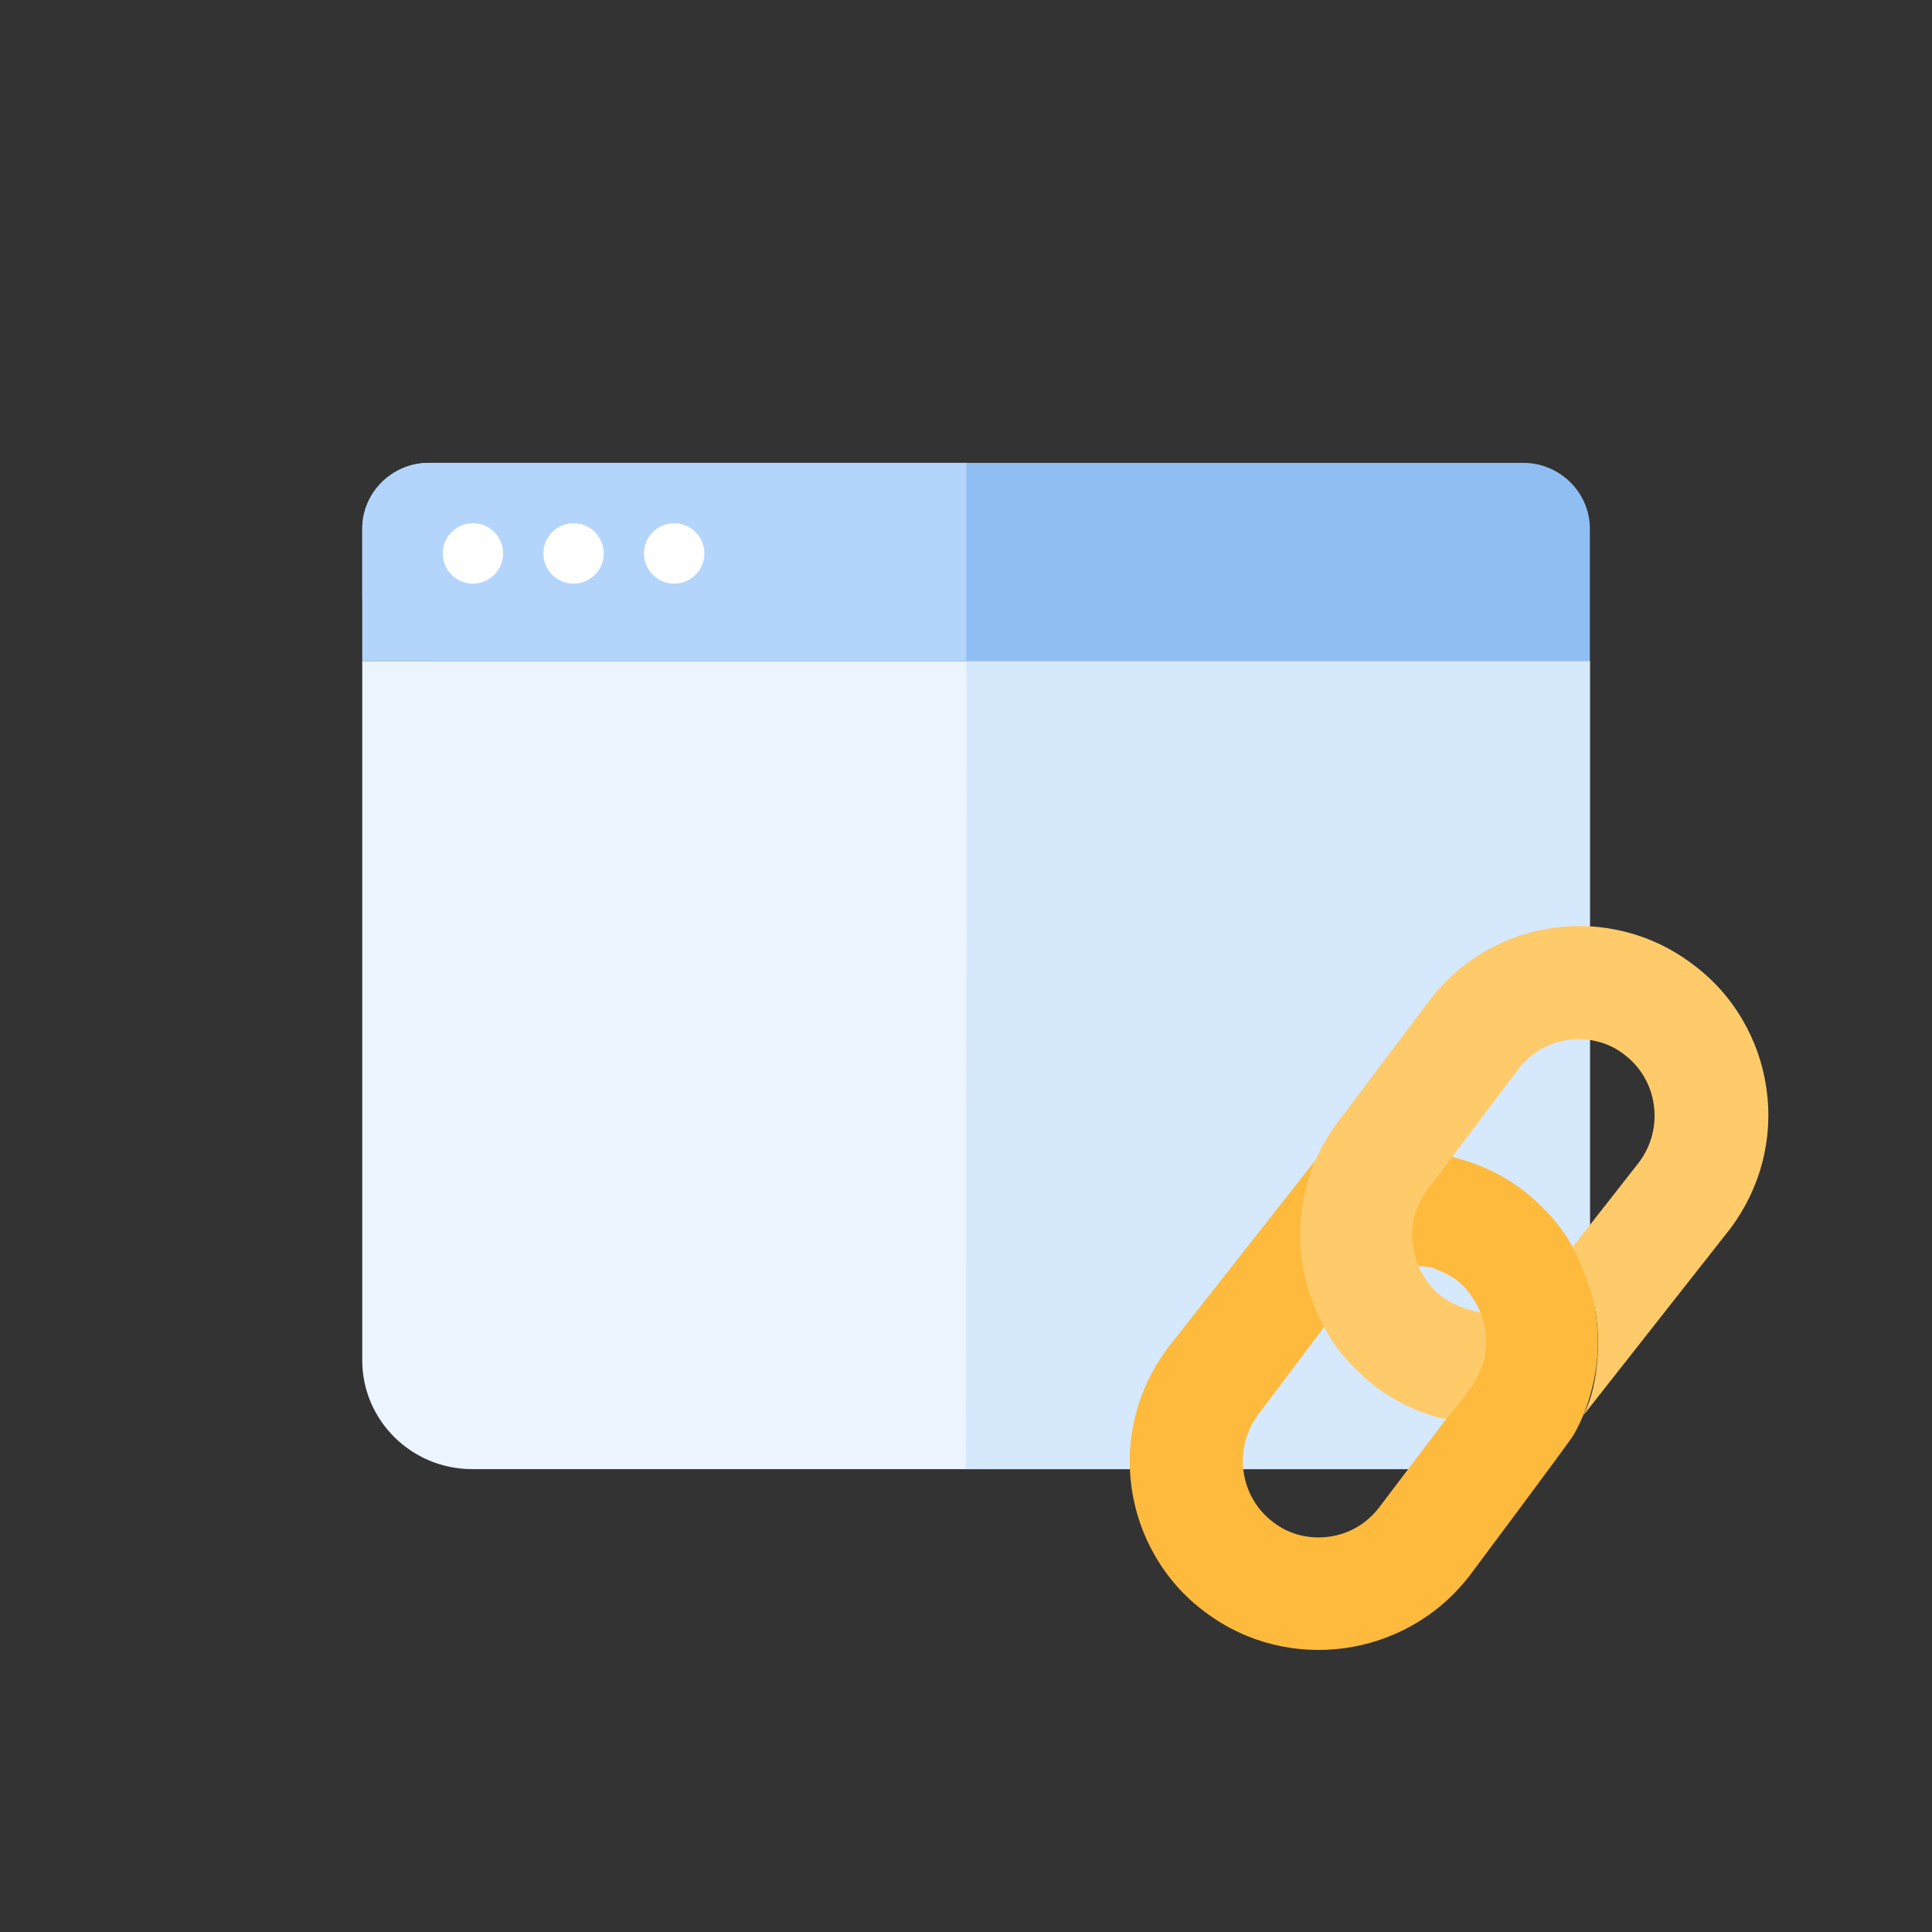
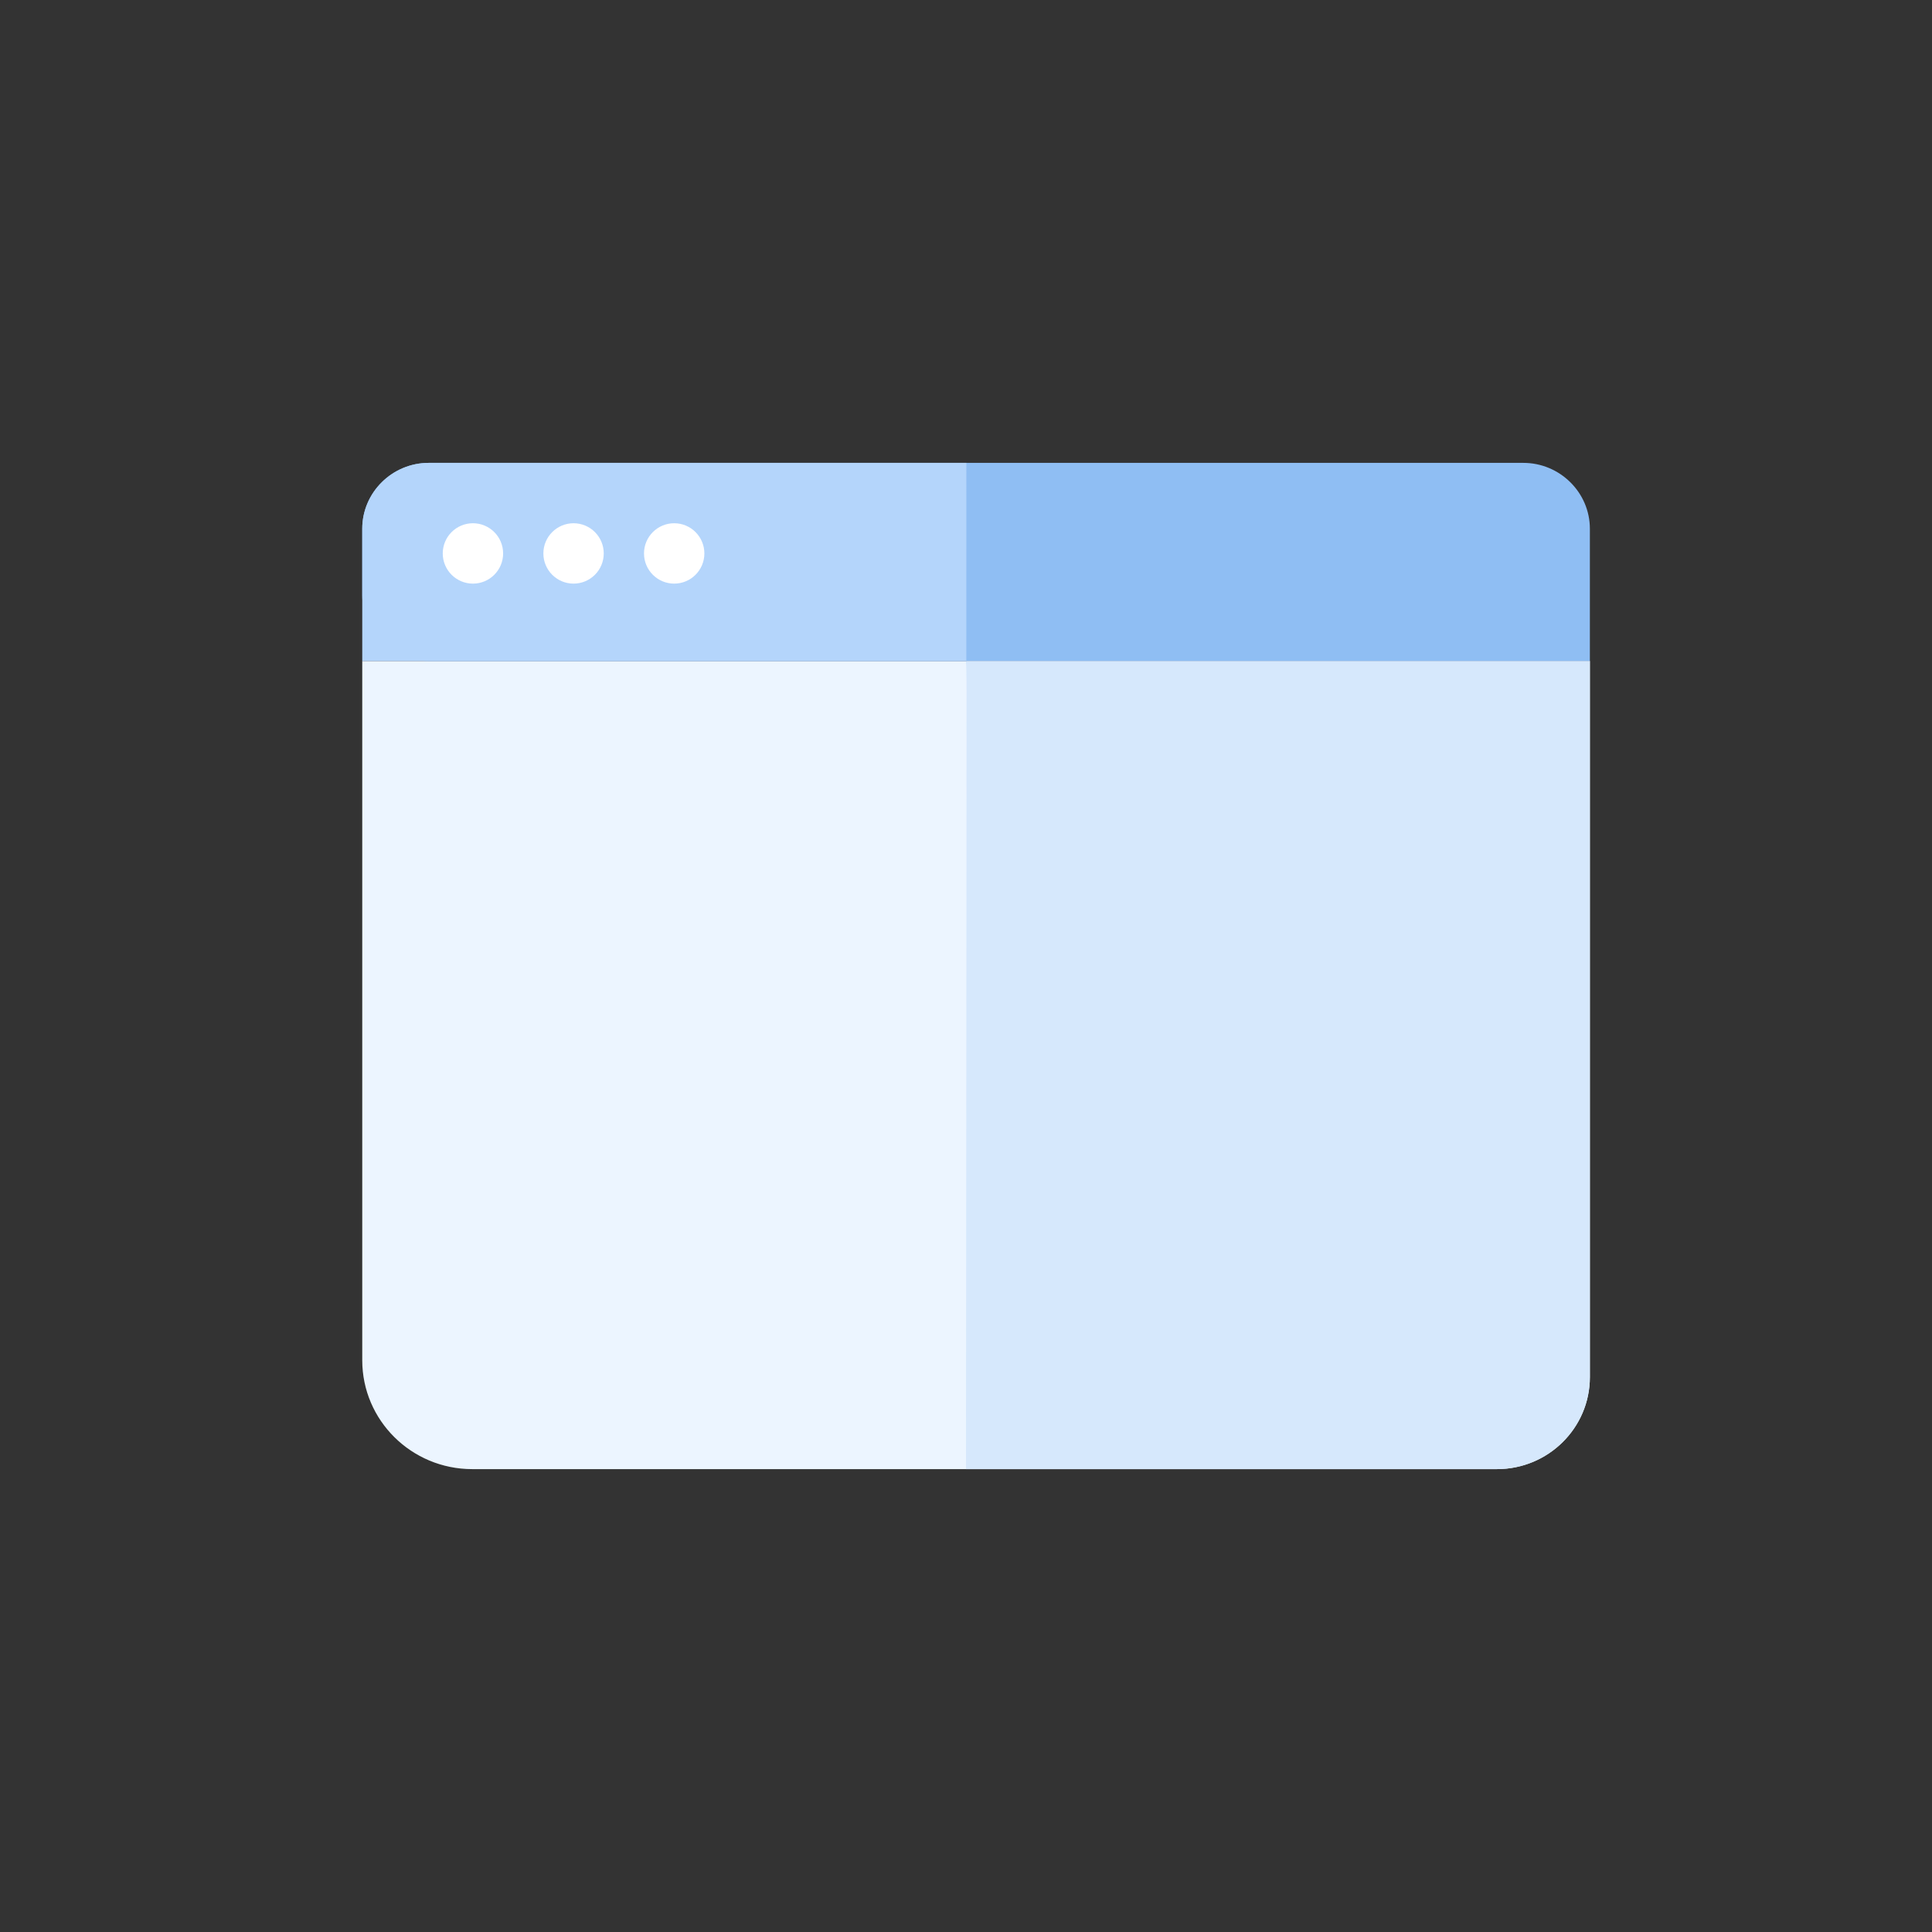
<svg xmlns="http://www.w3.org/2000/svg" width="96" height="96" viewBox="0 0 96 96">
  <rect x="0" y="0" width="96" height="96" fill="#333333" stroke="none" />
  <g fill="none" fill-rule="evenodd">
-     <rect width="96" height="96" />
    <g transform="translate(18 23)">
      <path fill="#ECF5FF" d="M30.38,50 C24.843,50 16.538,50 5.465,50 C2.447,50 0,47.578 0,44.59 L0,9.845 L30.165,9.845 L61,9.845 L61,45.428 C61,47.953 58.932,50 56.38,50 C44.825,50 36.158,50 30.38,50 Z" />
      <path fill="#D6E8FC" d="M30,50 L30.03,9.845 L61,9.845 L61,45.428 C61,47.953 58.932,50 56.38,50 L30,50 Z" />
      <path fill="#8FBEF3" d="M3.305,9.845 C1.486,9.845 0,8.372 0,6.572 L0,3.273 C0,1.473 1.486,0 3.305,0 L57.693,0 C59.51,0 61,1.473 61,3.273 L61,6.572 C61,7.239 61,8.33 61,9.845 C59.334,9.845 58.232,9.845 57.693,9.845 L3.305,9.845 Z" />
      <path fill="#B4D5FB" d="M3.305,9.845 L0,9.845 C0,8.238 2.27373675e-13,7.147 2.27373675e-13,6.572 L2.27373675e-13,3.273 C2.27373675e-13,1.473 1.486,0 3.305,0 C15.174,0 24.076,0 30.01,0 C30.035,0 30.037,0.004 30.018,0.012 L30.016,13.999 C30.02,11.23 30.015,9.845 30,9.845 C24.002,9.845 15.103,9.845 3.305,9.845 Z" />
      <circle cx="5.5" cy="4.5" r="1.5" fill="#FFF" />
      <circle cx="10.5" cy="4.5" r="1.5" fill="#FFF" />
      <circle cx="15.5" cy="4.5" r="1.5" fill="#FFF" />
    </g>
    <g transform="rotate(-8 380.566 -352.768)">
-       <path fill="#FDBA3D" d="M23.305,23.016 C23.014,23.742 22.618,24.435 22.127,25.077 C21.905,25.374 16.057,31.264 16.057,31.264 C14.216,33.088 11.804,34 9.398,34 C6.99,34 4.588,33.088 2.764,31.264 C1.865,30.382 1.168,29.339 0.691,28.164 C0.232,27.036 -6.52180908e-15,25.845 -6.52180908e-15,24.625 C-6.52180908e-15,22.129 0.981,19.772 2.762,17.989 L11.379,9.723 L10.548,12.617 C10.129,14.427 10.262,15.907 10.897,17.712 L10.299,18.341 L6.726,21.917 C6.014,22.645 5.622,23.605 5.622,24.621 C5.622,25.636 6.013,26.586 6.723,27.297 L6.732,27.306 C7.404,28.007 8.374,28.409 9.393,28.409 C10.399,28.409 11.347,28.014 12.063,27.297 L17.389,22.002 C18.153,21.237 18.556,20.153 18.466,19.104 L18.465,19.09 C18.431,18.55 18.329,18.125 18.144,17.755 L18.13,17.724 C17.949,17.302 17.716,16.956 17.397,16.634 C17.047,16.318 16.649,16.048 16.274,15.875 C16.223,15.849 16.098,15.812 15.901,15.765 C15.703,15.718 15.543,15.686 15.419,15.671 C15.122,14.524 15.129,12.936 15.988,12.076 L17.943,10.502 L18.771,10.887 C19.725,11.346 20.558,11.937 21.315,12.695 L21.324,12.705 C22.101,13.521 22.705,14.374 23.121,15.241 L23.131,15.263 C23.332,15.733 23.558,16.29 23.711,16.863 C23.934,17.681 24.042,18.488 24.042,19.331 C24.042,20.655 23.794,21.895 23.305,23.016 Z" />
-       <path fill="#FFCB6A" d="M34,9.401 C34,11.897 33.019,14.254 31.238,16.037 L22.735,24.193 C23.253,23.448 23.63,22.474 23.865,21.271 C24.218,19.465 24.035,18.01 23.488,16.18 L23.368,15.838 L27.24,12.109 C27.952,11.381 28.344,10.421 28.344,9.405 C28.344,8.39 27.953,7.44 27.242,6.729 L27.234,6.72 C26.561,6.019 25.591,5.617 24.572,5.617 C23.567,5.617 22.619,6.012 21.902,6.729 L16.612,12.023 C15.847,12.788 15.444,13.872 15.534,14.922 L15.535,14.935 C15.569,15.476 15.671,15.9 15.856,16.27 L15.87,16.301 C16.051,16.723 16.284,17.07 16.603,17.391 C16.953,17.708 17.351,17.977 17.726,18.15 L17.973,18.264 L18.377,18.426 C18.525,19.001 18.623,20.089 18.086,21.091 C17.552,22.087 16.387,22.996 15.958,23.424 L15.597,23.315 L15.229,23.138 C14.275,22.68 13.443,22.088 12.685,21.331 L12.676,21.321 C11.899,20.505 11.295,19.652 10.879,18.785 L10.869,18.762 C10.668,18.293 10.442,17.736 10.289,17.163 C10.066,16.345 9.958,15.537 9.958,14.694 C9.958,13.371 10.206,12.132 10.694,11.012 C10.998,10.252 11.409,9.556 11.914,8.94 C12.135,8.646 12.394,8.35 12.685,8.058 L17.974,2.765 C18.866,1.865 19.908,1.167 21.073,0.692 C22.198,0.233 23.387,3.93399878e-16 24.607,3.93399878e-16 C25.827,3.93399878e-16 27.016,0.233 28.14,0.692 C29.304,1.167 30.346,1.864 31.237,2.763 C32.135,3.645 32.832,4.687 33.309,5.861 C33.756,6.96 33.988,8.119 33.999,9.305 L34,9.401 Z" />
-     </g>
+       </g>
  </g>
</svg>